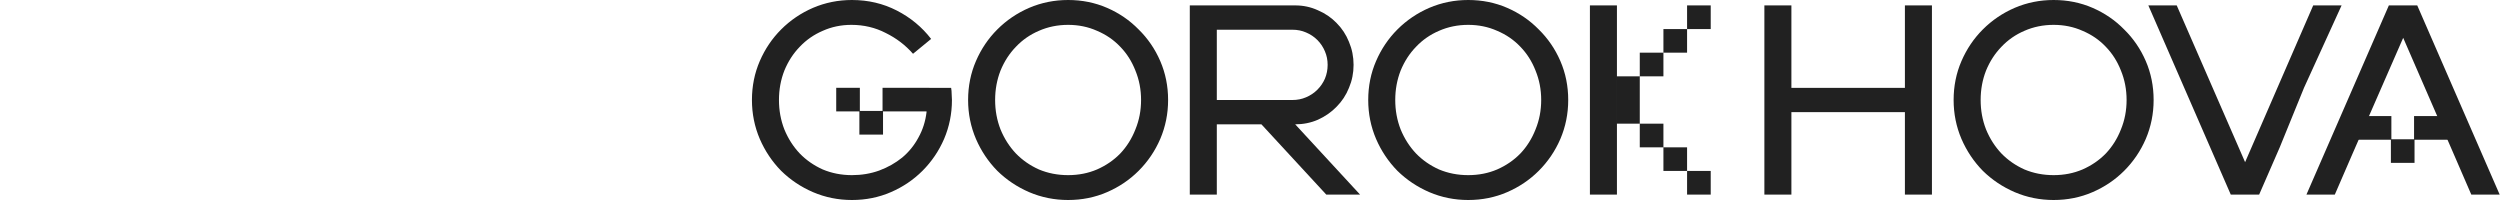
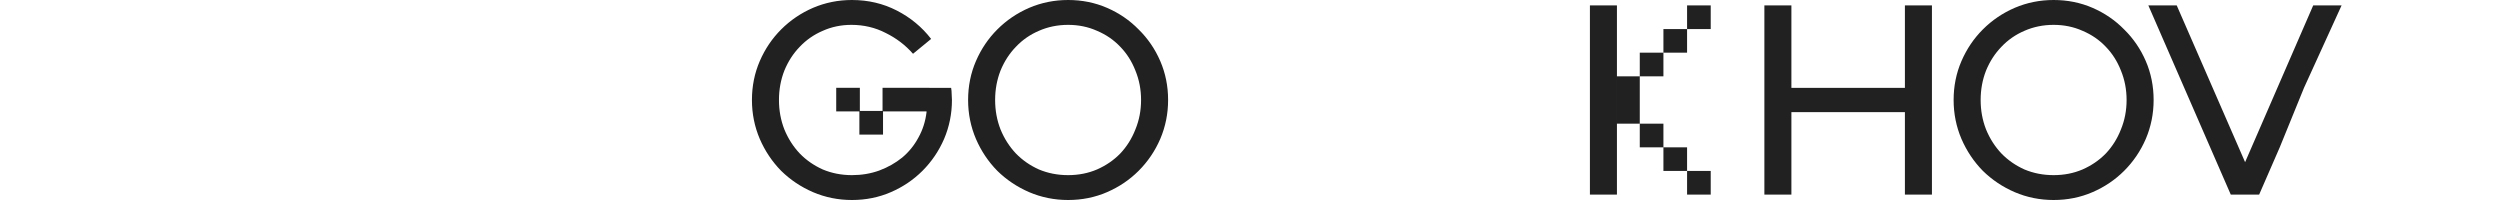
<svg xmlns="http://www.w3.org/2000/svg" viewBox="0 0 350.00 28.00">
-   <path fill="#212121" stroke="none" fill-opacity="1" stroke-width="1" stroke-opacity="1" id="tSvgd9f9425ec5" title="Path 17" d="M345.981 27.243C345.162 25.351 344.342 23.459 343.522 21.567C338.793 21.567 334.063 21.567 329.334 21.567C328.514 23.459 327.694 25.351 326.874 27.243C325.55 27.243 324.226 27.243 322.901 27.243C326.748 18.414 330.595 9.586 334.441 0.757C335.766 0.757 337.09 0.757 338.414 0.757C342.261 9.586 346.108 18.414 349.954 27.243C348.63 27.243 347.306 27.243 345.981 27.243ZM329.334 21.567C334.063 21.567 338.793 21.567 343.522 21.567C341.164 16.144 338.805 10.721 336.447 5.297C334.076 10.721 331.705 16.144 329.334 21.567Z" />
  <path fill="#212121" stroke="none" fill-opacity="1" stroke-width="1" stroke-opacity="1" id="tSvgbf91d1c1e1" title="Path 18" d="M312.308 27.243C308.462 18.414 304.615 9.586 300.768 0.757C302.093 0.757 303.417 0.757 304.741 0.757C307.932 8.072 311.122 15.387 314.313 22.703C315.108 20.874 315.903 19.045 316.698 17.216C317.492 15.387 318.287 13.559 319.081 11.73C320.67 8.072 322.26 4.415 323.849 0.757C325.173 0.757 326.497 0.757 327.822 0.757C326.069 4.601 324.316 8.444 322.563 12.288C321.431 15.066 320.298 17.844 319.166 20.622C318.204 22.829 317.243 25.036 316.281 27.243C314.957 27.243 313.633 27.243 312.308 27.243Z" />
  <path fill="#212121" stroke="none" fill-opacity="1" stroke-width="1" stroke-opacity="1" id="tSvg6f673e2fac" title="Path 19" d="M287.507 28C285.591 28 283.774 27.634 282.059 26.902C280.368 26.171 278.88 25.175 277.594 23.913C276.333 22.627 275.337 21.139 274.604 19.449C273.873 17.733 273.507 15.917 273.507 14C273.507 12.058 273.873 10.242 274.604 8.551C275.337 6.861 276.333 5.386 277.594 4.125C278.88 2.838 280.368 1.829 282.059 1.097C283.774 0.366 285.591 0 287.507 0C289.45 0 291.265 0.366 292.956 1.097C294.646 1.829 296.122 2.838 297.383 4.125C298.67 5.386 299.678 6.861 300.41 8.551C301.141 10.242 301.507 12.058 301.507 14C301.507 15.917 301.141 17.733 300.41 19.449C299.678 21.139 298.67 22.627 297.383 23.913C296.122 25.175 294.646 26.171 292.956 26.902C291.265 27.634 289.45 28 287.507 28ZM277.291 14C277.291 15.463 277.543 16.838 278.048 18.124C278.577 19.411 279.297 20.533 280.204 21.492C281.113 22.425 282.185 23.169 283.421 23.724C284.682 24.254 286.044 24.519 287.507 24.519C288.97 24.519 290.32 24.254 291.556 23.724C292.817 23.169 293.902 22.425 294.81 21.492C295.717 20.533 296.425 19.411 296.929 18.124C297.459 16.838 297.723 15.463 297.723 14C297.723 12.537 297.459 11.162 296.929 9.876C296.425 8.589 295.717 7.479 294.81 6.546C293.902 5.588 292.817 4.843 291.556 4.314C290.32 3.759 288.97 3.481 287.507 3.481C286.044 3.481 284.682 3.759 283.421 4.314C282.185 4.843 281.113 5.588 280.204 6.546C279.297 7.479 278.577 8.589 278.048 9.876C277.543 11.162 277.291 12.537 277.291 14Z" />
  <path fill="#212121" stroke="none" fill-opacity="1" stroke-width="1" stroke-opacity="1" id="tSvg8d02f28bf9" title="Path 20" d="M247.013 27.243C247.013 18.414 247.013 9.586 247.013 0.757C248.274 0.757 249.535 0.757 250.796 0.757C250.796 4.604 250.796 8.45 250.796 12.297C256.093 12.297 261.39 12.297 266.687 12.297C266.687 8.45 266.687 4.604 266.687 0.757C267.949 0.757 269.21 0.757 270.472 0.757C270.472 9.586 270.472 18.414 270.472 27.243C269.21 27.243 267.949 27.243 266.687 27.243C266.687 23.396 266.687 19.549 266.687 15.703C261.39 15.703 256.093 15.703 250.796 15.703C250.796 19.549 250.796 23.396 250.796 27.243C249.535 27.243 248.274 27.243 247.013 27.243Z" />
  <path fill="#212121" stroke="none" fill-opacity="1" stroke-width="1" stroke-opacity="1" id="tSvgc3e04f8e23" title="Path 21" d="M222.588 27.243C222.588 18.414 222.588 9.586 222.588 0.757C223.849 0.757 225.11 0.757 226.371 0.757C226.371 4.427 226.371 8.097 226.371 11.768C226.371 13.256 226.371 14.744 226.371 16.232C226.371 19.903 226.371 23.573 226.371 27.243C225.11 27.243 223.849 27.243 222.588 27.243Z" />
-   <path fill="#212121" stroke="none" fill-opacity="1" stroke-width="1" stroke-opacity="1" id="tSvg10fd808be23" title="Path 22" d="M205.55 28C203.634 28 201.818 27.634 200.103 26.902C198.412 26.171 196.924 25.175 195.637 23.913C194.376 22.627 193.38 21.139 192.649 19.449C191.916 17.733 191.551 15.917 191.551 14C191.551 12.058 191.916 10.242 192.649 8.551C193.38 6.861 194.376 5.386 195.637 4.125C196.924 2.838 198.412 1.829 200.103 1.097C201.818 0.366 203.634 0 205.55 0C207.494 0 209.31 0.366 211 1.097C212.689 1.829 214.165 2.838 215.426 4.125C216.713 5.386 217.722 6.861 218.453 8.551C219.185 10.242 219.55 12.058 219.55 14C219.55 15.917 219.185 17.733 218.453 19.449C217.722 21.139 216.713 22.627 215.426 23.913C214.165 25.175 212.689 26.171 211 26.902C209.31 27.634 207.494 28 205.55 28ZM195.335 14C195.335 15.463 195.588 16.838 196.092 18.124C196.621 19.411 197.34 20.533 198.249 21.492C199.156 22.425 200.228 23.169 201.464 23.724C202.726 24.254 204.088 24.519 205.55 24.519C207.014 24.519 208.364 24.254 209.6 23.724C210.861 23.169 211.946 22.425 212.853 21.492C213.762 20.533 214.468 19.411 214.973 18.124C215.502 16.838 215.767 15.463 215.767 14C215.767 12.537 215.502 11.162 214.973 9.876C214.468 8.589 213.762 7.479 212.853 6.546C211.946 5.588 210.861 4.843 209.6 4.314C208.364 3.759 207.014 3.481 205.55 3.481C204.088 3.481 202.726 3.759 201.464 4.314C200.228 4.843 199.156 5.588 198.249 6.546C197.34 7.479 196.621 8.589 196.092 9.876C195.588 11.162 195.335 12.537 195.335 14Z" />
-   <path fill="#212121" stroke="none" fill-opacity="1" stroke-width="1" stroke-opacity="1" id="tSvg1114c8dd9bb" title="Path 23" d="M185.679 27.243C182.652 23.964 179.625 20.685 176.597 17.405C174.516 17.405 172.435 17.405 170.354 17.405C170.354 20.685 170.354 23.964 170.354 27.243C169.093 27.243 167.832 27.243 166.571 27.243C166.571 18.414 166.571 9.586 166.571 0.757C171.49 0.757 176.408 0.757 181.327 0.757C182.463 0.757 183.523 0.984 184.506 1.438C185.515 1.867 186.385 2.46 187.117 3.216C187.873 3.973 188.454 4.856 188.857 5.865C189.287 6.874 189.5 7.946 189.5 9.081C189.5 10.216 189.287 11.288 188.857 12.297C188.454 13.306 187.873 14.189 187.117 14.946C186.385 15.703 185.515 16.308 184.506 16.762C183.523 17.191 182.463 17.405 181.327 17.405C184.355 20.685 187.382 23.964 190.409 27.243C188.832 27.243 187.256 27.243 185.679 27.243ZM180.95 14C181.63 14 182.261 13.874 182.841 13.622C183.446 13.369 183.976 13.016 184.43 12.562C184.884 12.108 185.238 11.591 185.49 11.011C185.742 10.405 185.869 9.762 185.869 9.081C185.869 8.4 185.742 7.769 185.49 7.189C185.238 6.584 184.884 6.054 184.43 5.6C183.976 5.146 183.446 4.793 182.841 4.541C182.261 4.288 181.63 4.162 180.95 4.162C177.418 4.162 173.886 4.162 170.354 4.162C170.354 7.441 170.354 10.721 170.354 14C173.886 14 177.418 14 180.95 14Z" />
  <path fill="#212121" stroke="none" fill-opacity="1" stroke-width="1" stroke-opacity="1" id="tSvg54d8988201" title="Path 24" d="M149.535 28C147.617 28 145.8 27.634 144.085 26.902C142.396 26.171 140.906 25.175 139.621 23.913C138.359 22.627 137.363 21.139 136.632 19.449C135.9 17.733 135.535 15.917 135.535 14C135.535 12.058 135.9 10.242 136.632 8.551C137.363 6.861 138.359 5.386 139.621 4.125C140.906 2.838 142.396 1.829 144.085 1.097C145.8 0.366 147.617 0 149.535 0C151.476 0 153.293 0.366 154.982 1.097C156.673 1.829 158.148 2.838 159.409 4.125C160.696 5.386 161.705 6.861 162.436 8.551C163.167 10.242 163.534 12.058 163.534 14C163.534 15.917 163.167 17.733 162.436 19.449C161.705 21.139 160.696 22.627 159.409 23.913C158.148 25.175 156.673 26.171 154.982 26.902C153.293 27.634 151.476 28 149.535 28ZM139.318 14C139.318 15.463 139.571 16.838 140.075 18.124C140.605 19.411 141.323 20.533 142.232 21.492C143.139 22.425 144.211 23.169 145.448 23.724C146.709 24.254 148.071 24.519 149.535 24.519C150.997 24.519 152.346 24.254 153.582 23.724C154.844 23.169 155.929 22.425 156.836 21.492C157.745 20.533 158.451 19.411 158.955 18.124C159.485 16.838 159.75 15.463 159.75 14C159.75 12.537 159.485 11.162 158.955 9.876C158.451 8.589 157.745 7.479 156.836 6.546C155.929 5.588 154.844 4.843 153.582 4.314C152.346 3.759 150.997 3.481 149.535 3.481C148.071 3.481 146.709 3.759 145.448 4.314C144.211 4.843 143.139 5.588 142.232 6.546C141.323 7.479 140.605 8.589 140.075 9.876C139.571 11.162 139.318 12.537 139.318 14Z" />
  <path fill="#212121" stroke="none" fill-opacity="1" stroke-width="1" stroke-opacity="1" clip-rule="evenodd" fill-rule="evenodd" id="tSvge35403ee9c" title="Path 30" d="M239.501 0.757C238.398 0.757 237.294 0.757 236.191 0.757C236.191 1.861 236.191 2.964 236.191 4.068C237.294 4.068 238.398 4.068 239.501 4.068C239.501 2.964 239.501 1.861 239.501 0.757ZM239.501 27.243C239.501 26.14 239.501 25.036 239.501 23.932C238.398 23.932 237.294 23.932 236.191 23.932C236.191 22.829 236.191 21.725 236.191 20.622C235.087 20.622 233.983 20.622 232.879 20.622C232.879 21.725 232.879 22.829 232.879 23.932C233.983 23.932 235.087 23.932 236.191 23.932C236.191 25.036 236.191 26.14 236.191 27.243C237.294 27.243 238.398 27.243 239.501 27.243ZM232.879 4.068C233.982 4.068 235.086 4.068 236.19 4.068C236.19 5.171 236.19 6.275 236.19 7.378C235.086 7.378 233.982 7.378 232.879 7.378C232.879 6.275 232.879 5.171 232.879 4.068ZM229.569 7.378C230.672 7.378 231.775 7.378 232.879 7.378C232.879 8.482 232.879 9.586 232.879 10.689C231.775 10.689 230.672 10.689 229.569 10.689C229.569 11.793 229.569 12.896 229.569 14C228.465 14 227.362 14 226.258 14C226.258 12.896 226.258 11.793 226.258 10.689C227.362 10.689 228.465 10.689 229.569 10.689C229.569 9.586 229.569 8.482 229.569 7.378ZM232.879 20.622C232.879 19.518 232.879 18.414 232.879 17.311C231.775 17.311 230.672 17.311 229.569 17.311C229.569 16.207 229.569 15.104 229.569 14C228.465 14 227.362 14 226.258 14C226.258 15.104 226.258 16.207 226.258 17.311C227.362 17.311 228.465 17.311 229.569 17.311C229.569 18.414 229.569 19.518 229.569 20.622C230.672 20.622 231.775 20.622 232.879 20.622Z" />
-   <path fill="#212121" stroke="none" fill-opacity="1" stroke-width="1" stroke-opacity="1" clip-rule="evenodd" fill-rule="evenodd" id="tSvg429258917b" title="Path 31" d="M331.55 16.252C330.446 16.252 329.342 16.252 328.238 16.252C328.238 17.356 328.238 18.459 328.238 19.563C329.319 19.563 330.4 19.563 331.481 19.563C331.481 19.563 331.481 19.563 331.481 19.563C332.562 19.563 333.644 19.563 334.725 19.563C334.725 20.644 334.725 21.725 334.725 22.806C335.828 22.806 336.932 22.806 338.035 22.806C338.035 21.725 338.035 20.644 338.035 19.563C339.094 19.563 340.152 19.563 341.211 19.563C341.233 19.563 341.256 19.563 341.278 19.563C342.359 19.563 343.44 19.563 344.521 19.563C344.521 18.459 344.521 17.356 344.521 16.252C343.44 16.252 342.359 16.252 341.278 16.252C341.256 16.252 341.233 16.252 341.211 16.252C340.13 16.252 339.049 16.252 337.968 16.252C337.968 17.333 337.968 18.414 337.968 19.495C336.909 19.495 335.851 19.495 334.793 19.495C334.793 18.414 334.793 17.333 334.793 16.252C333.712 16.252 332.631 16.252 331.55 16.252C331.55 16.252 331.55 16.252 331.55 16.252Z" />
  <path fill="#212121" stroke="none" fill-opacity="1" stroke-width="1" stroke-opacity="1" clip-rule="evenodd" fill-rule="evenodd" id="tSvg90f4bb7d95" title="Path 32" d="M113.823 26.902C115.538 27.634 117.354 28 119.272 28C121.214 28 123.03 27.634 124.72 26.902C126.411 26.171 127.885 25.175 129.147 23.913C130.433 22.627 131.442 21.139 132.174 19.449C132.905 17.733 133.272 15.917 133.272 14C133.272 13.723 133.258 13.445 133.233 13.168C133.233 12.865 133.208 12.575 133.158 12.297C132.142 12.297 131.126 12.297 130.11 12.297C130.11 12.294 130.11 12.291 130.11 12.288C129.029 12.288 127.948 12.288 126.867 12.288C126.844 12.288 126.822 12.288 126.799 12.288C125.718 12.288 124.637 12.288 123.556 12.288C123.556 13.369 123.556 14.45 123.556 15.531C122.498 15.531 121.439 15.531 120.38 15.531C120.38 14.45 120.38 13.369 120.38 12.288C119.277 12.288 118.173 12.288 117.07 12.288C117.07 13.392 117.07 14.495 117.07 15.599C118.151 15.599 119.232 15.599 120.313 15.599C120.313 16.68 120.313 17.761 120.313 18.842C121.417 18.842 122.52 18.842 123.624 18.842C123.624 17.761 123.624 16.68 123.624 15.599C124.683 15.599 125.741 15.599 126.799 15.599C126.822 15.599 126.844 15.599 126.867 15.599C127.816 15.599 128.766 15.599 129.715 15.599C129.715 15.633 129.715 15.668 129.715 15.703C129.563 16.989 129.185 18.175 128.579 19.259C127.999 20.344 127.242 21.277 126.309 22.059C125.376 22.816 124.303 23.422 123.093 23.875C121.908 24.304 120.634 24.519 119.272 24.519C117.808 24.519 116.446 24.254 115.185 23.724C113.949 23.169 112.877 22.425 111.969 21.492C111.061 20.533 110.342 19.411 109.812 18.124C109.308 16.838 109.055 15.463 109.055 14C109.055 12.537 109.308 11.162 109.812 9.876C110.342 8.589 111.061 7.479 111.969 6.546C112.877 5.588 113.949 4.843 115.185 4.314C116.421 3.759 117.758 3.481 119.196 3.481C120.936 3.481 122.538 3.86 124.001 4.616C125.49 5.348 126.763 6.319 127.823 7.53C128.668 6.836 129.513 6.143 130.358 5.449C129.072 3.784 127.469 2.46 125.553 1.476C123.635 0.492 121.542 0 119.272 0C117.354 0 115.538 0.366 113.823 1.097C112.133 1.829 110.645 2.838 109.358 4.125C108.097 5.386 107.101 6.861 106.369 8.551C105.638 10.242 105.272 12.058 105.272 14C105.272 15.917 105.638 17.733 106.369 19.449C107.101 21.139 108.097 22.627 109.358 23.913C110.645 25.175 112.133 26.171 113.823 26.902Z" />
</svg>